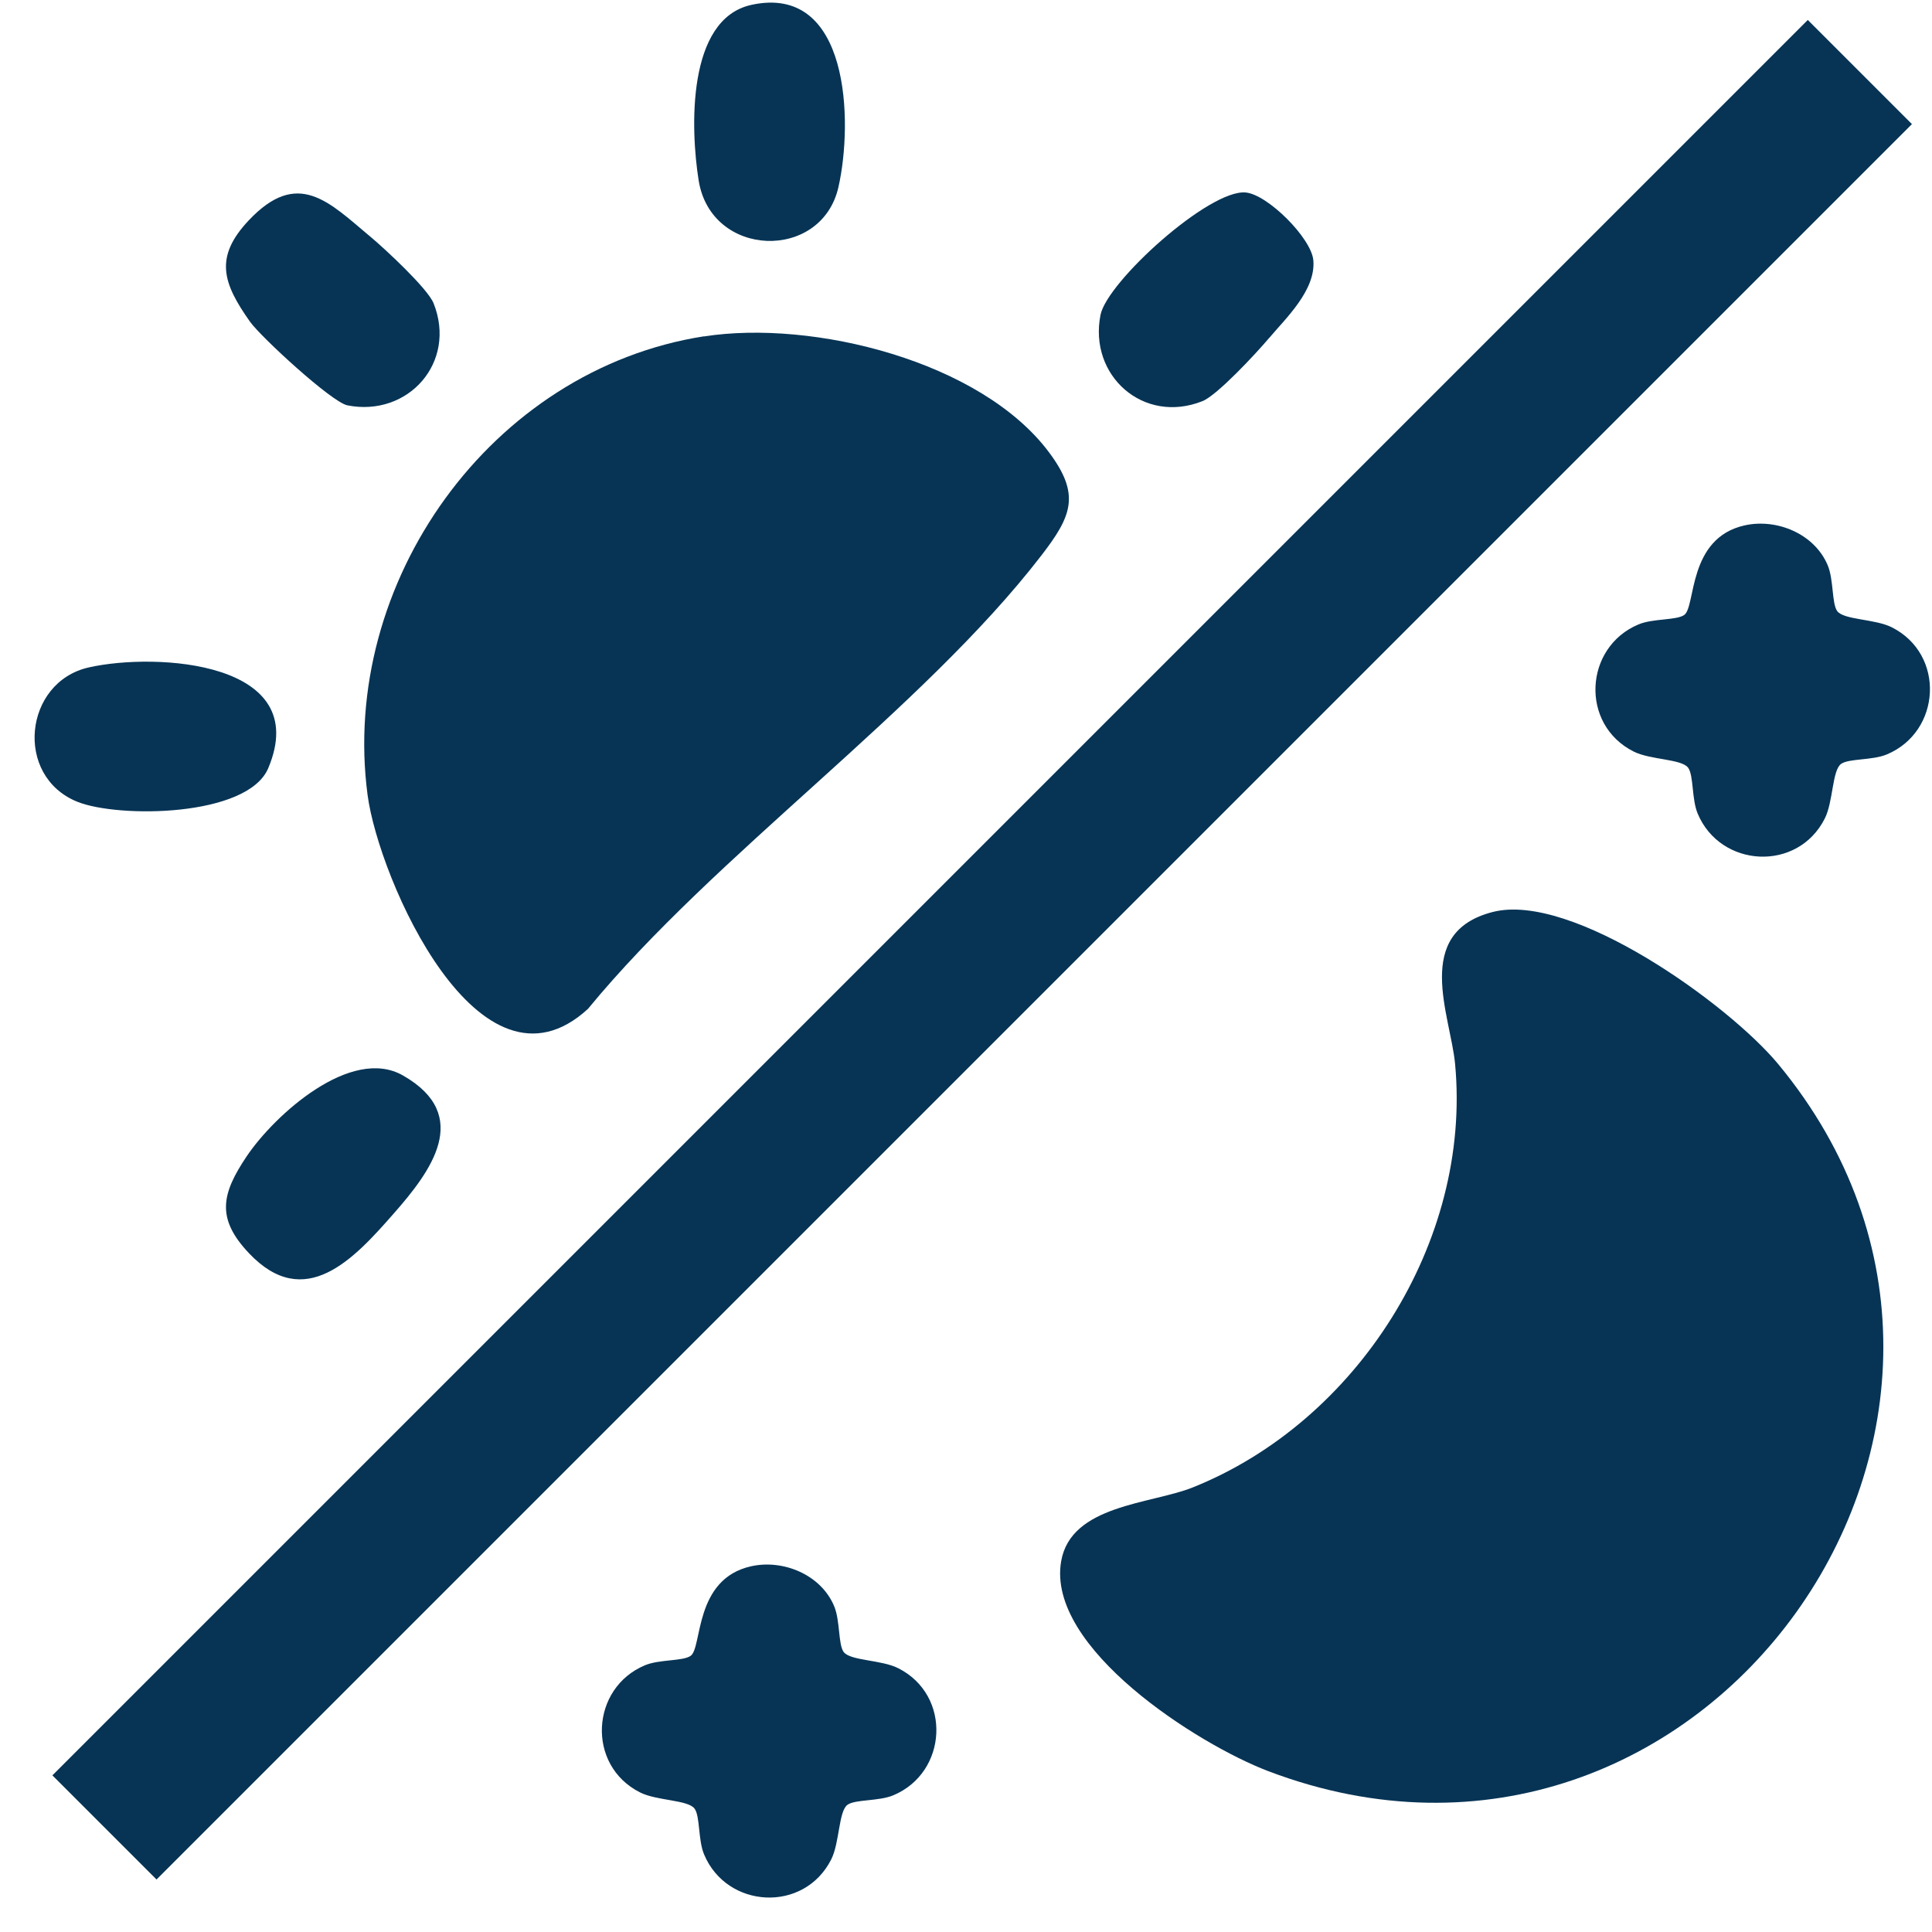
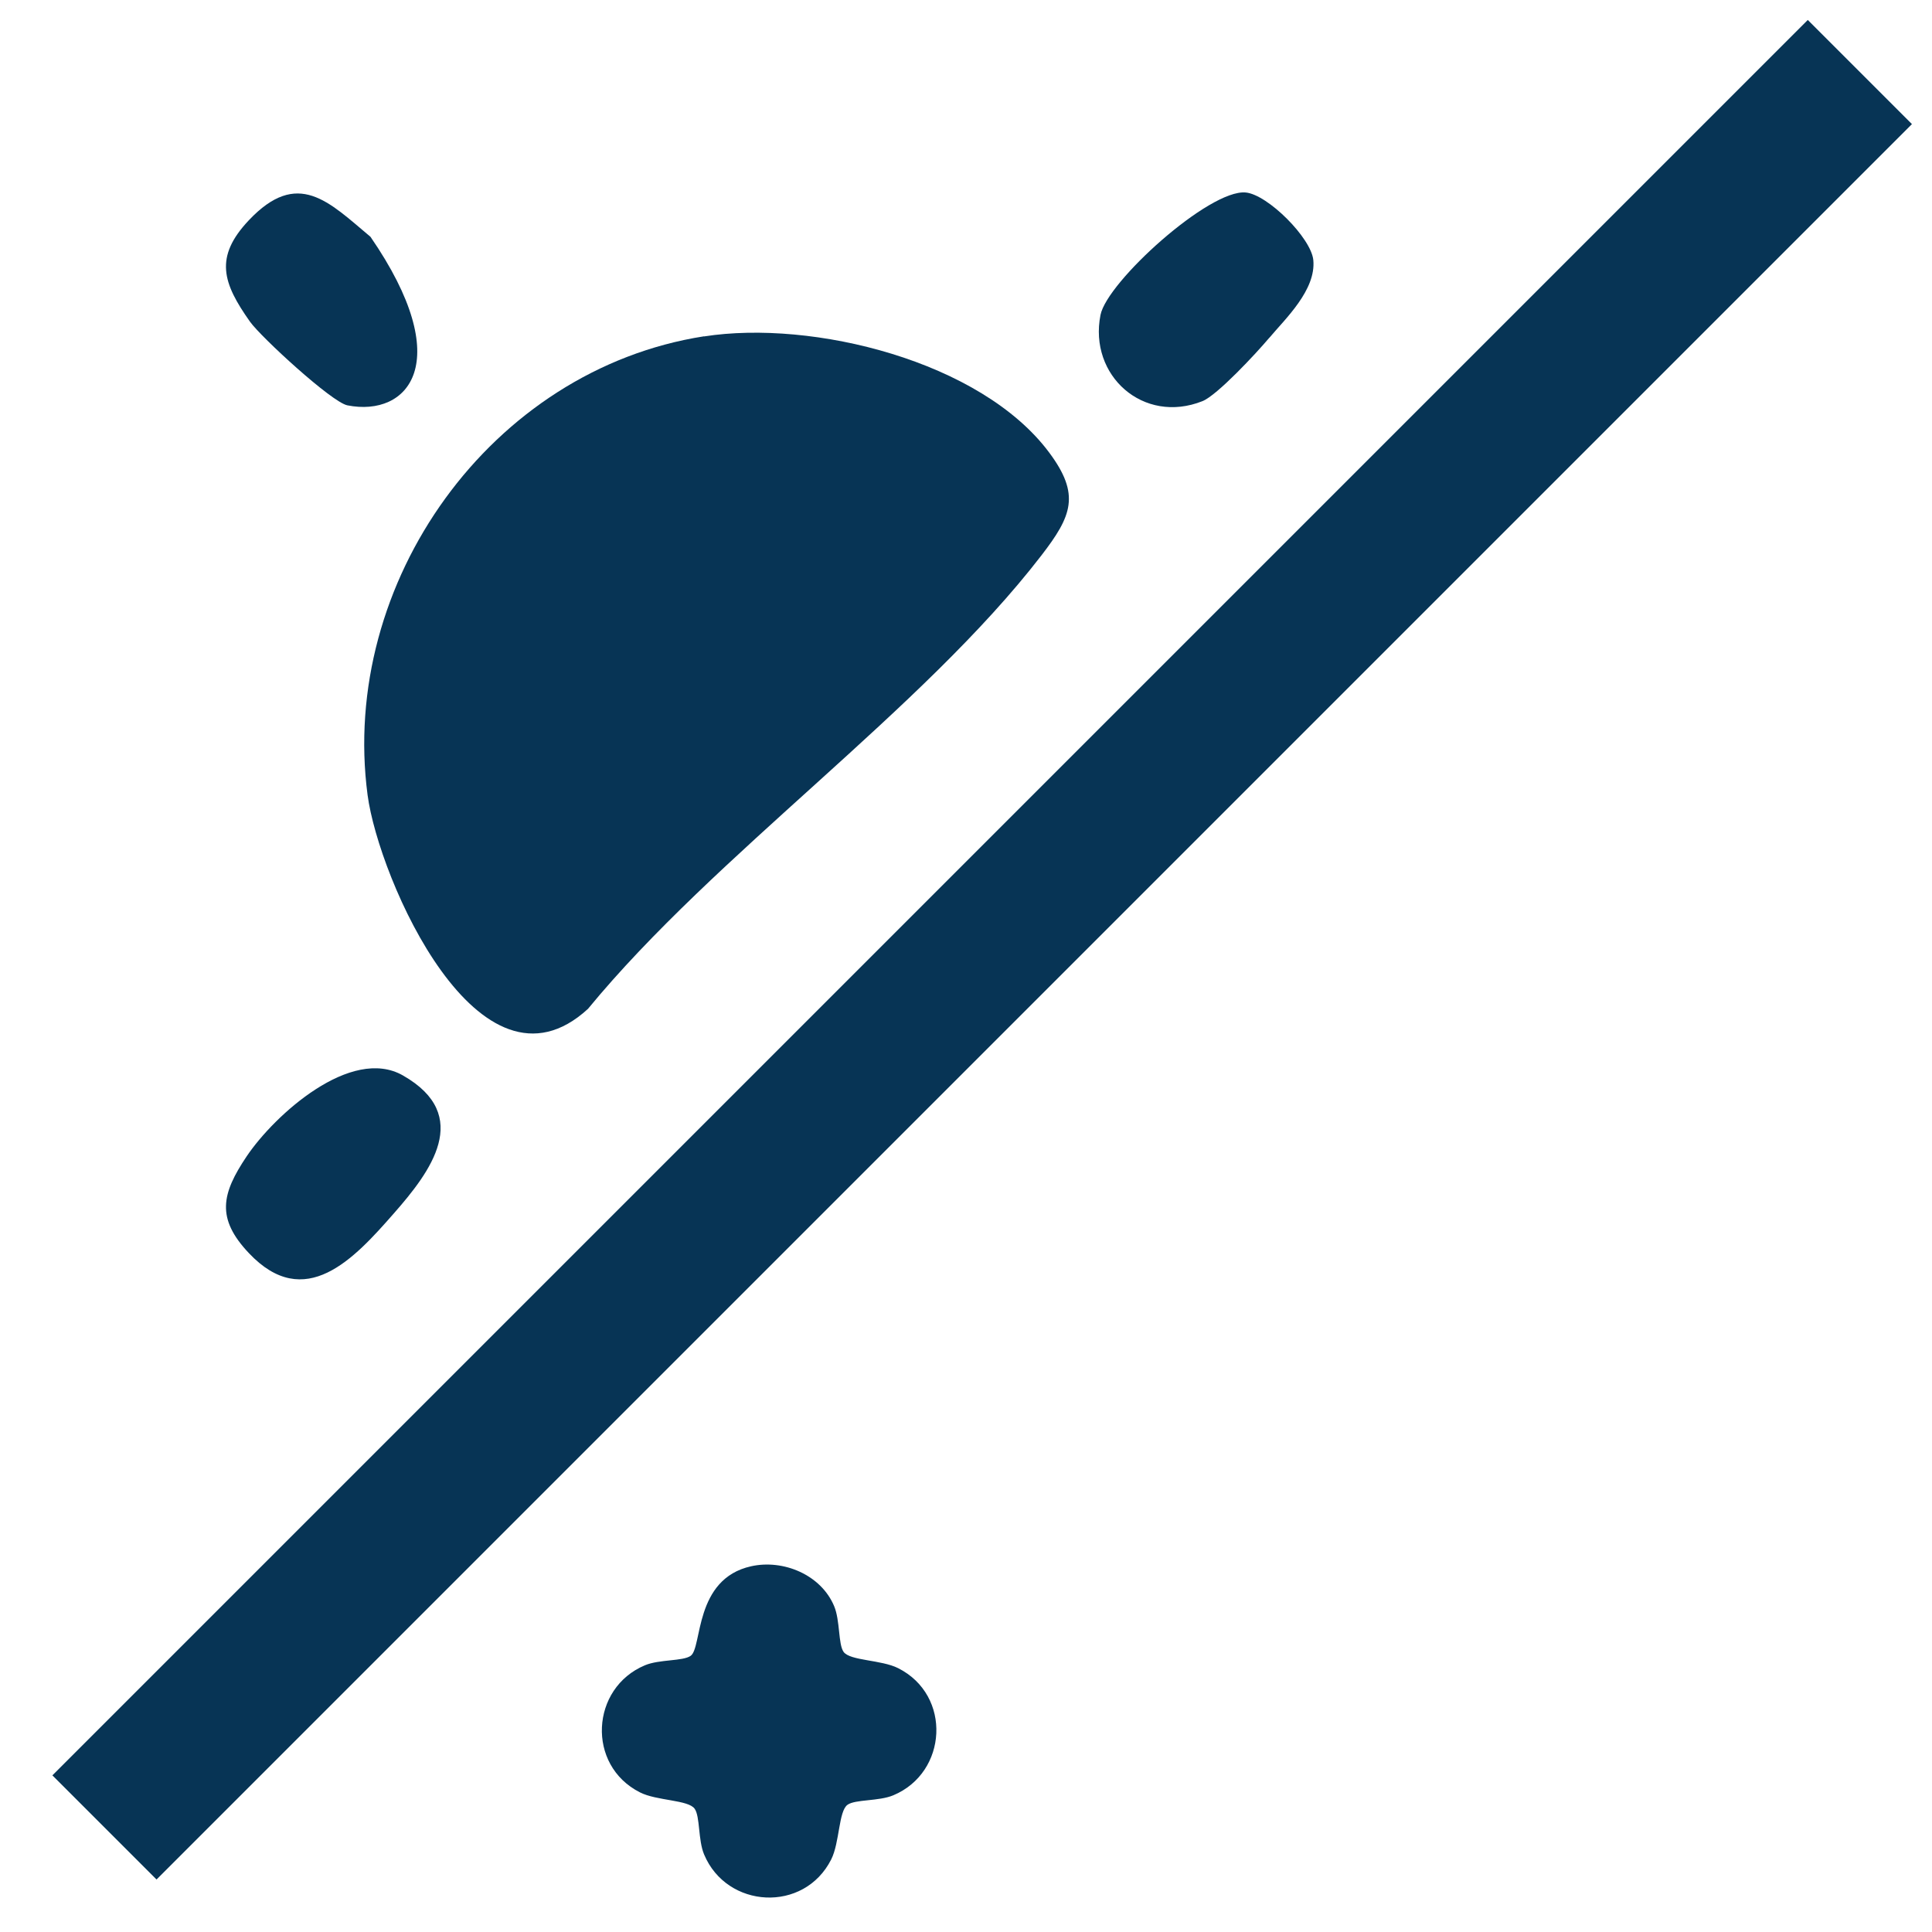
<svg xmlns="http://www.w3.org/2000/svg" width="52" height="52" viewBox="0 0 52 52" fill="none">
-   <path d="M40.177 24.546C42.306 24 46.521 27.023 47.862 28.642C55.747 38.167 45.844 52.114 34.139 47.672C32.243 46.952 28.156 44.354 28.561 42.022C28.824 40.5 30.976 40.485 32.101 40.035C36.518 38.269 39.614 33.426 39.164 28.638C39.044 27.337 38.004 25.102 40.177 24.546Z" fill="#073455" />
  <path d="M48.657 0.537L1.41 47.784L4.213 50.587L51.46 3.34L48.657 0.537Z" fill="#073455" />
  <path d="M18.949 9.055C21.869 8.598 26.405 9.715 28.241 12.183C29.083 13.314 28.85 13.885 28.028 14.951C24.819 19.117 19.25 22.986 15.825 27.154C12.902 29.839 10.194 23.652 9.894 21.401C9.135 15.681 13.207 9.95 18.947 9.052L18.949 9.055Z" fill="#073455" />
-   <path d="M46.96 14.14C47.822 13.949 48.836 14.365 49.193 15.214C49.356 15.602 49.301 16.237 49.447 16.445C49.619 16.687 50.466 16.655 50.918 16.884C52.366 17.614 52.247 19.694 50.785 20.305C50.396 20.469 49.762 20.412 49.554 20.56C49.312 20.732 49.343 21.579 49.114 22.031C48.384 23.478 46.304 23.36 45.693 21.897C45.53 21.509 45.587 20.874 45.438 20.666C45.266 20.424 44.419 20.456 43.968 20.227C42.52 19.497 42.639 17.417 44.101 16.806C44.49 16.642 45.124 16.7 45.332 16.551C45.648 16.326 45.417 14.482 46.96 14.14Z" fill="#073455" />
  <path d="M20.218 42.156C21.079 41.965 22.094 42.38 22.451 43.229C22.614 43.618 22.559 44.252 22.705 44.46C22.877 44.702 23.724 44.67 24.176 44.9C25.624 45.63 25.505 47.71 24.042 48.321C23.654 48.484 23.019 48.427 22.811 48.576C22.57 48.748 22.601 49.594 22.372 50.047C21.642 51.494 19.562 51.375 18.951 49.913C18.787 49.525 18.845 48.89 18.696 48.682C18.524 48.44 17.677 48.472 17.225 48.242C15.778 47.512 15.897 45.432 17.359 44.821C17.747 44.658 18.382 44.715 18.59 44.566C18.906 44.342 18.675 42.497 20.218 42.156Z" fill="#073455" />
-   <path d="M9.969 6.37C10.366 6.703 11.514 7.768 11.671 8.165C12.303 9.755 10.983 11.232 9.351 10.91C8.929 10.827 7.025 9.074 6.73 8.66C5.994 7.62 5.76 6.922 6.696 5.93C8.016 4.532 8.848 5.432 9.967 6.37H9.969Z" fill="#073455" />
+   <path d="M9.969 6.37C12.303 9.755 10.983 11.232 9.351 10.91C8.929 10.827 7.025 9.074 6.73 8.66C5.994 7.62 5.76 6.922 6.696 5.93C8.016 4.532 8.848 5.432 9.967 6.37H9.969Z" fill="#073455" />
  <path d="M34.16 9.095C33.827 9.492 32.761 10.64 32.364 10.797C30.775 11.43 29.297 10.109 29.62 8.477C29.796 7.584 32.549 5.088 33.529 5.181C34.124 5.238 35.291 6.408 35.348 7C35.425 7.807 34.593 8.581 34.162 9.095H34.16Z" fill="#073455" />
  <path d="M10.603 32.656C9.527 33.885 8.205 35.324 6.698 33.727C5.813 32.791 5.962 32.131 6.639 31.123C7.39 30.007 9.447 28.148 10.845 28.946C12.736 30.024 11.58 31.544 10.603 32.656Z" fill="#073455" />
-   <path d="M2.388 17.964C4.206 17.553 8.43 17.801 7.22 20.675C6.664 21.995 3.177 22.023 2.08 21.579C0.376 20.891 0.641 18.359 2.388 17.964Z" fill="#073455" />
-   <path d="M20.218 0.132C22.871 -0.452 22.964 3.277 22.567 5.035C22.113 7.04 19.137 6.953 18.804 4.854C18.584 3.473 18.482 0.516 20.22 0.132H20.218Z" fill="#073455" />
</svg>